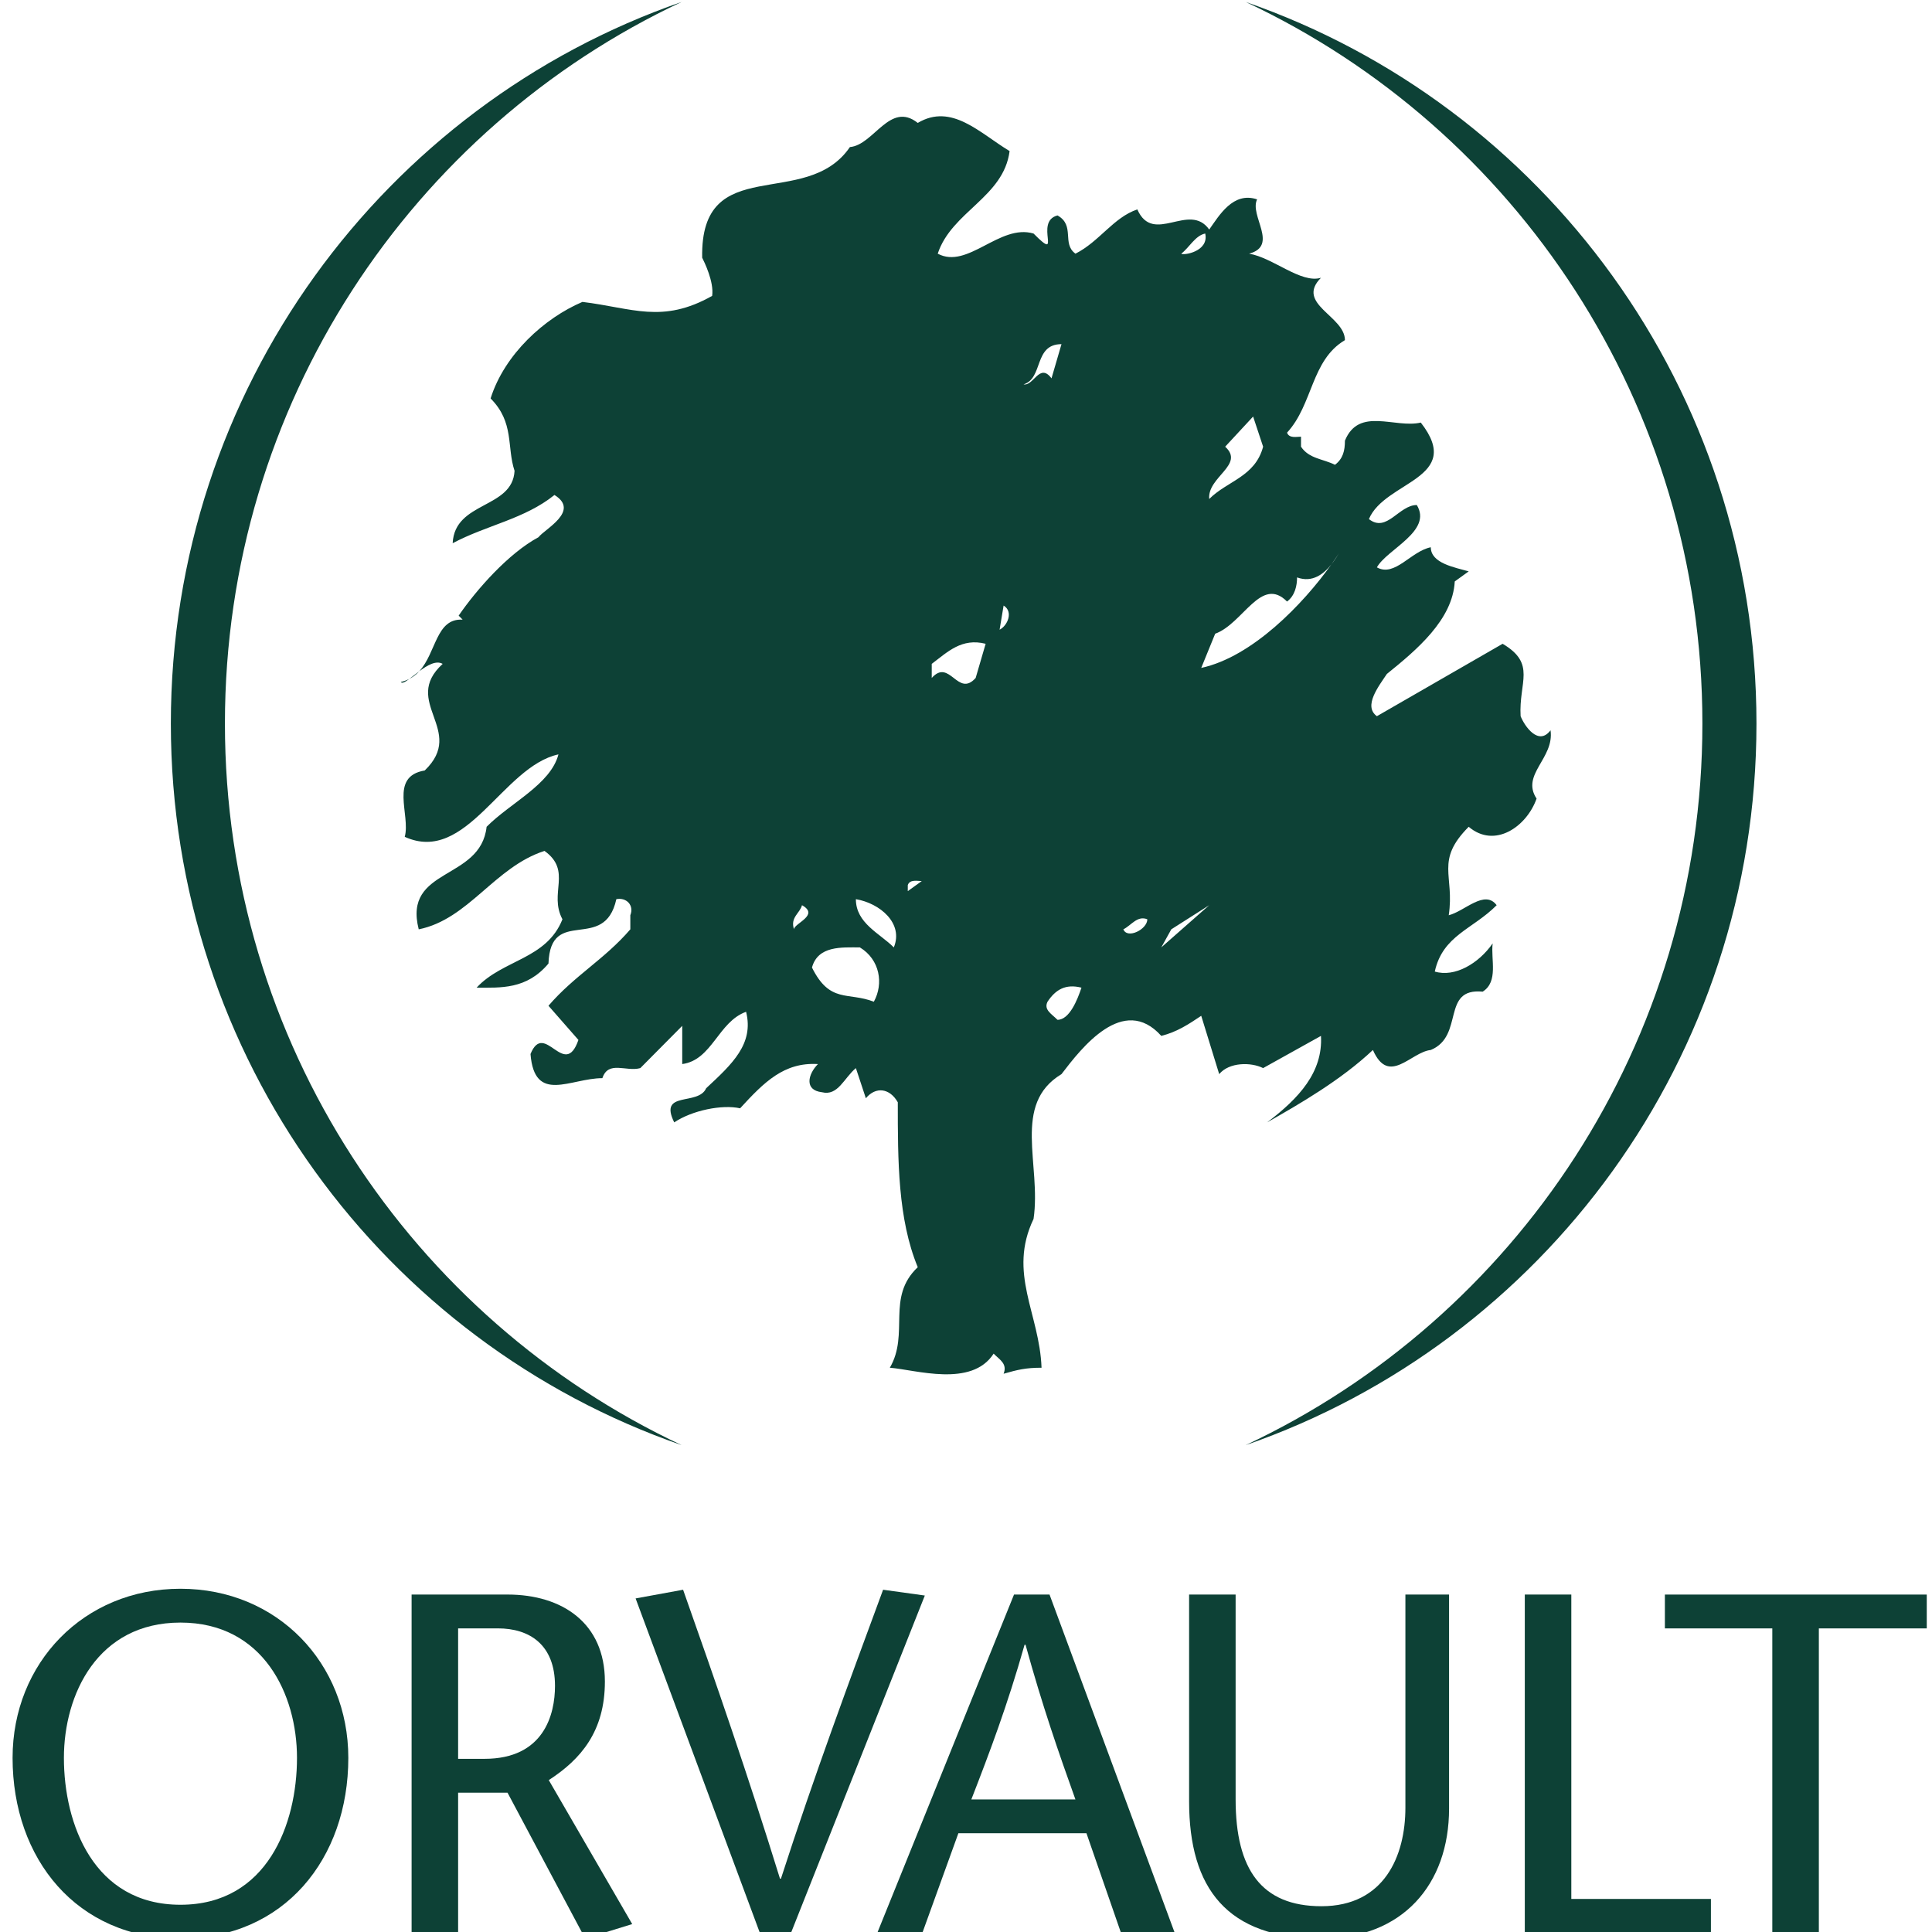
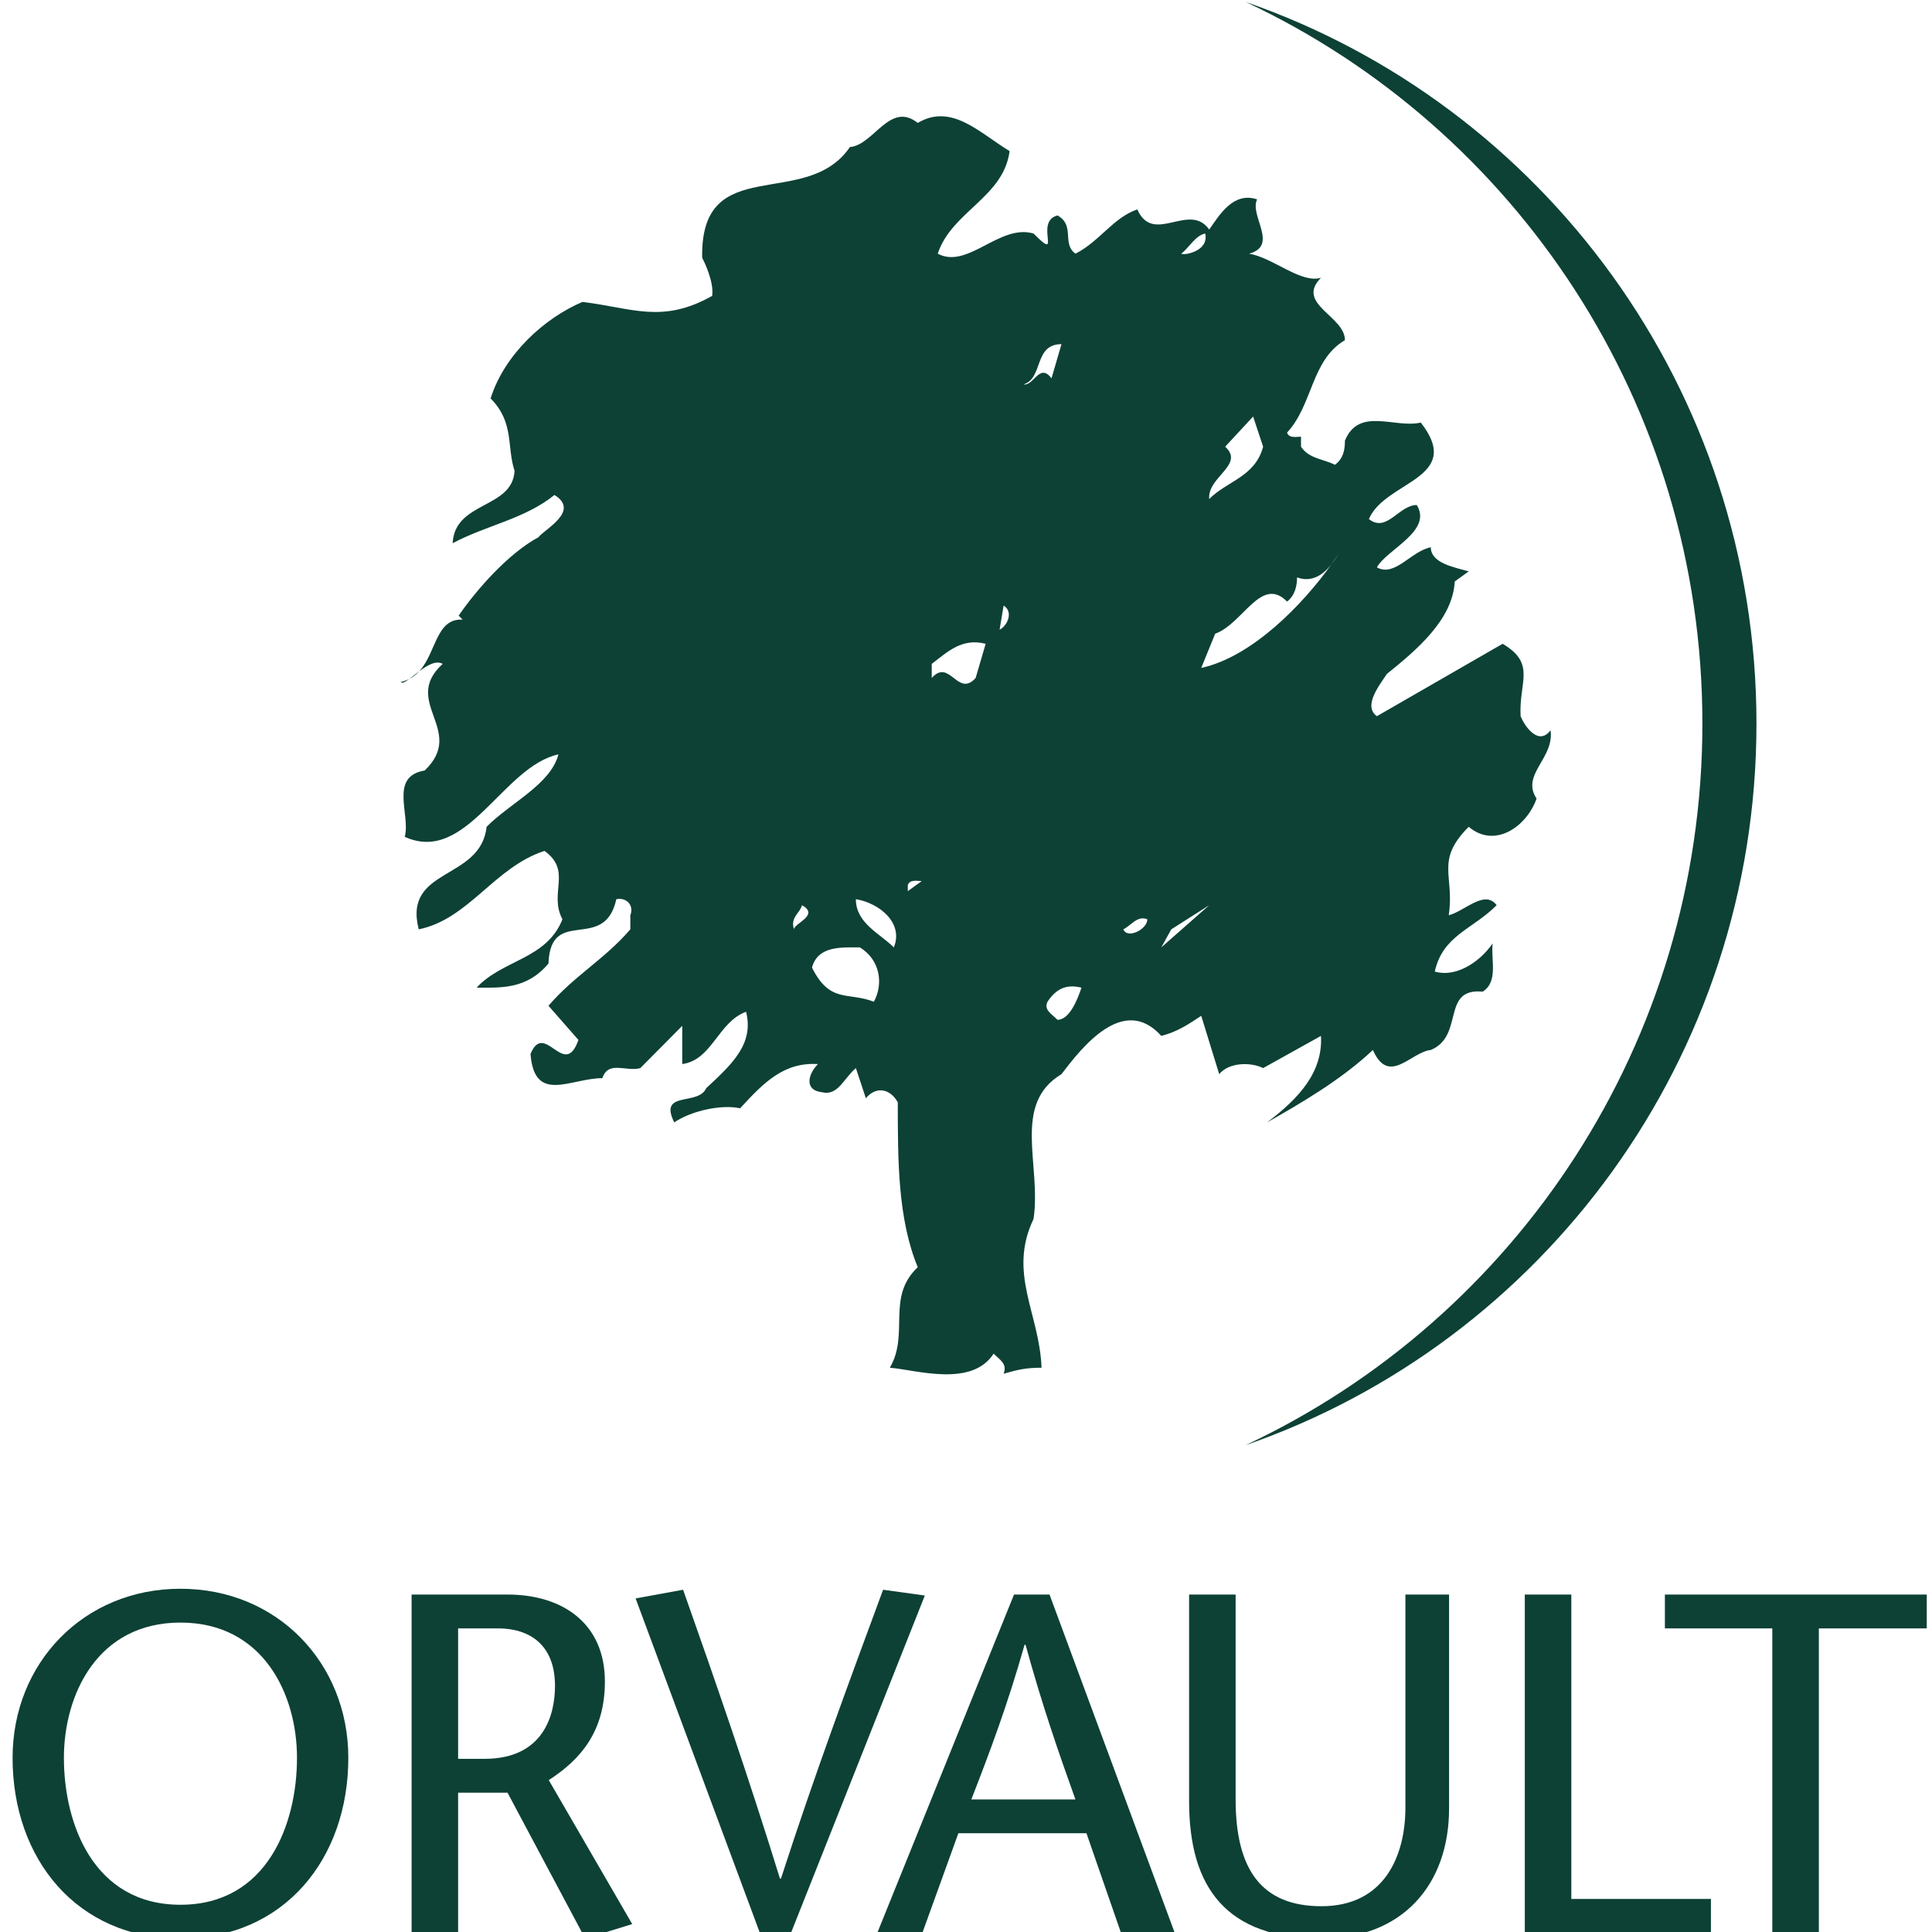
<svg xmlns="http://www.w3.org/2000/svg" width="90" height="90" viewBox="0 0 90 90" fill="none">
  <g clip-path="url(#clip0_13121_40076)">
    <mask id="mask0_13121_40076" style="mask-type:luminance" maskUnits="userSpaceOnUse" x="-5" y="-11" width="103" height="121">
      <path d="M-4.801 -10.8H97.199V109.573H-4.801V-10.8Z" fill="white" />
    </mask>
    <g mask="url(#mask0_13121_40076)">
      <path d="M19.068 31.624C19.205 31.522 19.361 31.398 19.53 31.271C19.401 31.412 19.249 31.532 19.068 31.624Z" fill="#0D4136" />
      <path d="M18.67 31.769C18.819 31.738 18.948 31.685 19.069 31.624C18.878 31.767 18.727 31.856 18.67 31.769Z" fill="#0D4136" />
      <path d="M37.36 42.168C38.198 42.635 36.988 43.011 36.988 43.292C36.802 42.73 37.267 42.543 37.36 42.168ZM37.825 45.072C38.104 44.042 39.22 44.134 40.057 44.134C40.987 44.697 41.173 45.821 40.707 46.664C39.498 46.195 38.662 46.758 37.825 45.072ZM39.87 41.887C40.987 42.074 42.103 43.011 41.637 44.134C40.987 43.479 39.87 43.011 39.87 41.887ZM42.288 41.232C42.381 40.95 42.753 41.044 42.939 41.044L42.288 41.512V41.232ZM43.404 30.926C44.148 30.365 44.799 29.708 45.915 29.99L45.45 31.582C44.613 32.519 44.24 30.645 43.404 31.582V30.926ZM46.565 29.334L46.752 28.21C47.218 28.491 46.938 29.147 46.565 29.334ZM47.682 17.905C48.612 17.625 48.147 16.032 49.448 16.032L48.983 17.625C48.426 16.875 48.147 17.999 47.682 17.905ZM48.798 46.664C49.17 46.103 49.634 45.821 50.379 46.009C50.192 46.571 49.82 47.507 49.262 47.507C48.983 47.226 48.612 47.039 48.798 46.664ZM52.33 43.292C52.704 43.105 52.981 42.636 53.447 42.824C53.447 43.292 52.517 43.76 52.33 43.292ZM54.097 44.134L54.563 43.292L56.33 42.168L54.097 44.134ZM55.958 31.114L56.608 29.521C57.911 29.052 58.747 26.804 59.956 28.022C60.329 27.742 60.422 27.274 60.422 26.898C61.14 27.162 61.671 26.731 62.022 26.29C62.148 26.111 62.268 25.938 62.373 25.774C62.291 25.914 62.17 26.103 62.022 26.29C60.706 28.14 58.334 30.601 55.958 31.114ZM58.841 20.809C58.467 22.215 57.167 22.402 56.33 23.245C56.236 22.215 58.004 21.652 57.073 20.809L58.375 19.404L58.841 20.809ZM55.028 11.817C55.399 11.535 55.678 10.973 56.144 10.879C56.33 11.723 55.121 11.91 55.028 11.817ZM20.622 30.926C18.669 32.706 21.738 34.018 19.785 35.892C18.111 36.172 19.135 37.952 18.855 38.983C21.738 40.294 23.412 35.704 26.015 35.142C25.644 36.547 23.784 37.39 22.668 38.515C22.39 41.044 18.762 40.387 19.506 43.292C21.831 42.824 23.041 40.387 25.365 39.639C26.666 40.576 25.55 41.606 26.201 42.824C25.457 44.697 23.412 44.697 22.203 46.009C23.319 46.009 24.528 46.103 25.55 44.885C25.644 42.168 28.154 44.416 28.712 41.887C29.177 41.793 29.549 42.168 29.363 42.635V43.292C28.154 44.697 26.759 45.446 25.55 46.852L26.945 48.444C26.295 50.317 25.365 47.507 24.713 49.1C24.899 51.442 26.574 50.225 28.061 50.225C28.34 49.381 29.177 49.944 29.829 49.756L31.781 47.788V49.568C33.175 49.381 33.455 47.601 34.756 47.133C35.129 48.632 34.106 49.568 32.897 50.693C32.525 51.536 30.665 50.786 31.408 52.285C32.246 51.723 33.64 51.442 34.477 51.629C35.593 50.412 36.523 49.474 38.104 49.568C37.638 50.037 37.453 50.786 38.289 50.88C39.034 51.067 39.313 50.225 39.87 49.756L40.335 51.161C40.801 50.599 41.452 50.693 41.823 51.349C41.823 54.064 41.823 56.782 42.753 59.031C41.266 60.436 42.381 62.122 41.452 63.714C42.66 63.809 45.264 64.65 46.287 63.058C46.565 63.339 46.938 63.526 46.752 63.994C47.403 63.809 47.775 63.714 48.519 63.714C48.426 61.184 46.938 59.311 48.147 56.782C48.519 54.253 47.123 51.442 49.448 50.037C50.379 48.819 52.33 46.289 54.097 48.256C54.842 48.07 55.399 47.694 55.958 47.32L56.795 50.037C57.259 49.474 58.282 49.474 58.841 49.756L61.536 48.256C61.63 49.944 60.513 51.162 59.027 52.285C60.513 51.442 62.466 50.317 63.955 48.912C64.699 50.599 65.721 49.007 66.652 48.912C68.232 48.256 67.115 46.009 69.069 46.195C69.813 45.727 69.441 44.697 69.534 43.948C68.882 44.885 67.768 45.54 66.838 45.259C67.209 43.572 68.605 43.292 69.72 42.168C69.161 41.418 68.232 42.449 67.488 42.636C67.768 40.763 66.838 40.106 68.418 38.515C69.627 39.545 71.115 38.515 71.58 37.202C70.836 36.078 72.416 35.329 72.23 34.018C71.672 34.767 71.021 33.83 70.836 33.363C70.743 31.769 71.58 30.926 69.998 29.99L64.141 33.363C63.49 32.894 64.233 31.957 64.606 31.395C66 30.271 67.673 28.866 67.768 27.086L68.418 26.617C67.768 26.43 66.652 26.242 66.652 25.493C65.721 25.681 64.976 26.898 64.141 26.43C64.606 25.586 66.744 24.744 66 23.526C65.163 23.526 64.606 24.837 63.769 24.181C64.513 22.402 68.232 22.308 66.186 19.685C64.976 19.966 63.304 18.936 62.652 20.528C62.652 20.996 62.56 21.372 62.188 21.652C61.63 21.372 60.979 21.372 60.606 20.809V20.342C60.422 20.342 60.05 20.435 59.956 20.154C61.166 18.843 61.071 16.781 62.652 15.845C62.652 14.72 60.329 14.158 61.536 12.94C60.606 13.222 59.305 12.004 58.189 11.817C59.584 11.442 58.189 10.036 58.561 9.288C57.445 8.912 56.795 10.036 56.33 10.693C55.399 9.381 53.725 11.442 52.981 9.755C51.867 10.13 51.216 11.254 50.099 11.817C49.448 11.348 50.099 10.505 49.263 10.036C48.147 10.318 49.541 12.285 48.147 10.879C46.565 10.412 45.078 12.565 43.683 11.817C44.334 9.848 46.752 9.194 47.031 7.038C45.635 6.196 44.334 4.79 42.753 5.726C41.452 4.697 40.707 6.757 39.592 6.851C37.546 9.848 32.617 7.038 32.71 12.004C32.803 12.191 33.269 13.128 33.175 13.783C30.85 15.095 29.456 14.346 27.132 14.064C25.365 14.815 23.504 16.499 22.854 18.561C23.97 19.685 23.598 20.809 23.97 21.933C23.876 23.713 21.181 23.339 21.087 25.305C22.668 24.463 24.434 24.181 25.829 23.058C27.039 23.807 25.365 24.65 25.086 25.025C23.69 25.774 22.203 27.46 21.366 28.678L21.552 28.866C20.307 28.792 20.328 30.4 19.53 31.271C19.9 30.995 20.312 30.748 20.622 30.926Z" fill="#0D4136" />
-       <path d="M10.478 33.706C10.478 18.821 19.189 5.987 31.753 0.091C17.907 4.891 7.959 18.128 7.959 33.706C7.959 49.284 17.908 62.521 31.755 67.32C19.189 61.423 10.478 48.591 10.478 33.706Z" fill="#0D4136" />
      <path d="M79.304 33.706C79.304 18.821 70.593 5.987 58.029 0.091C71.875 4.891 81.823 18.128 81.823 33.706C81.823 49.284 71.874 62.52 58.027 67.32C70.593 61.423 79.304 48.591 79.304 33.706Z" fill="#0D4136" />
      <path d="M13.835 81.888C13.835 78.94 12.271 75.586 8.406 75.586C4.541 75.586 2.977 78.94 2.977 81.888C2.977 84.972 4.362 88.731 8.406 88.731C12.45 88.731 13.835 84.972 13.835 81.888ZM0.586 81.888C0.586 77.477 3.893 74.01 8.406 74.01C12.919 74.01 16.226 77.477 16.226 81.888C16.226 86.593 13.232 90.307 8.406 90.307C3.58 90.307 0.586 86.593 0.586 81.888Z" fill="#0D4136" />
      <path d="M21.341 81.933H22.57C25.34 81.933 25.854 79.863 25.854 78.535C25.854 76.599 24.648 75.856 23.195 75.856H21.341V81.933ZM19.174 74.28H23.642C26.189 74.28 28.178 75.608 28.178 78.332C28.178 80.65 27.061 81.956 25.564 82.924L29.451 89.631L27.262 90.307L23.642 83.51H21.341V90.037H19.174V74.28Z" fill="#0D4136" />
      <path d="M35.396 90.037L29.609 74.461L31.821 74.056C33.341 78.355 34.838 82.677 36.335 87.516H36.379C37.943 82.677 39.552 78.355 41.138 74.056L43.082 74.326L36.849 90.037H35.396Z" fill="#0D4136" />
      <path d="M50.097 83.824C49.315 81.64 48.555 79.457 47.774 76.621H47.728C46.925 79.457 46.098 81.64 45.249 83.824H50.097ZM48.891 74.28L54.722 90.036H52.219L50.611 85.399H44.645L42.969 90.036H40.869L47.237 74.28H48.891Z" fill="#0D4136" />
      <path d="M57.56 74.28V83.824C57.56 87.088 58.766 88.799 61.559 88.799C64.486 88.799 65.469 86.458 65.469 84.207V74.28H67.503V84.252C67.503 87.786 65.335 90.307 61.559 90.307C57.158 90.307 55.393 87.966 55.393 83.915V74.28H57.56Z" fill="#0D4136" />
      <path d="M71.031 74.28H73.198V88.46H79.701V90.036H71.031V74.28Z" fill="#0D4136" />
      <path d="M82.561 90.037V75.857H77.557V74.281H89.756V75.857H84.729V90.037H82.561Z" fill="#0D4136" />
    </g>
  </g>
  <defs>
    <clipPath id="clip0_13121_40076">
      <rect width="90" height="90" fill="white" />
    </clipPath>
  </defs>
</svg>